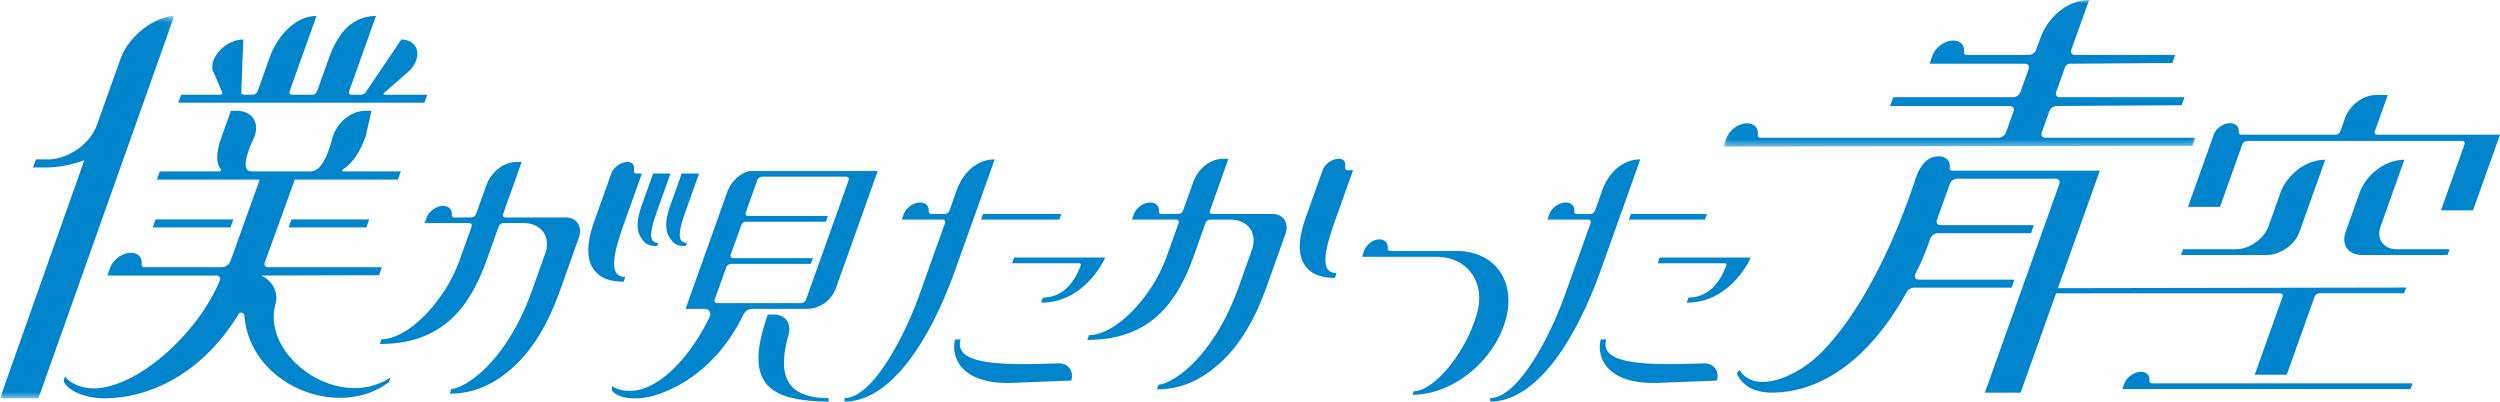
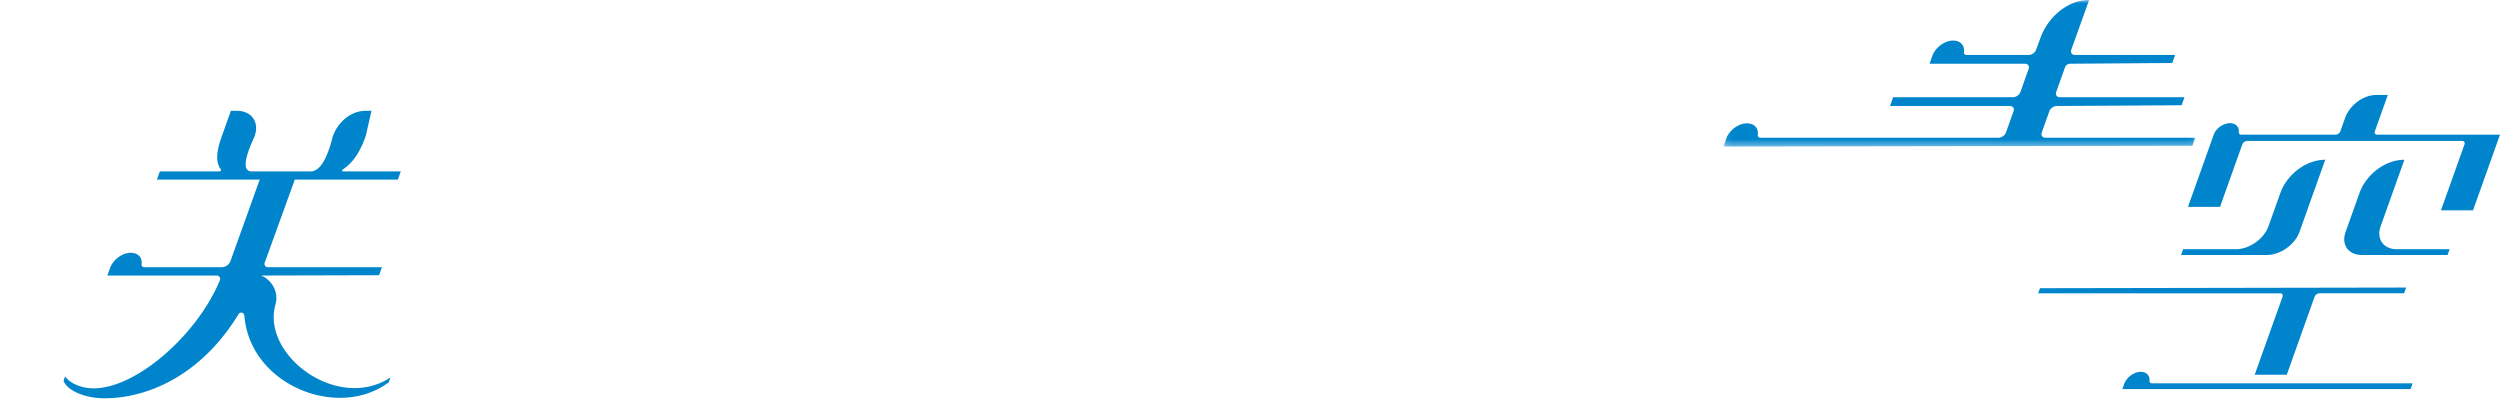
<svg xmlns="http://www.w3.org/2000/svg" width="386" height="62" fill="none">
-   <path fill-rule="evenodd" clip-rule="evenodd" d="M87.35 33.575h-9.295c-.313 0-.48-.237-.376-.531l2.866-8.03h-.778c-2.166 0-3.987 1.652-4.714 3.692l-1.548 4.338a.855.855 0 0 1-.753.53h-2.597c-.267 0-.424-.178-.4-.42.087-.886-.623-1.51-1.737-1.321-.954.161-1.853.95-2.159 1.807l-.286.806h6.87c.309 0 .478.237.373.53l-1.853 5.195c-2.287 6.399-7.99 12.204-12.056 12.204l-.262.737c9.48 0 13.815-5.437 16.492-12.94l1.854-5.197a.856.856 0 0 1 .753-.529h3.076c2.781 0 4.28 2.12 3.346 4.738l-2.013 5.642C78.038 56.36 71.437 60.044 69.699 60.044l-.262.737c3.703 0 6.842-1.411 9.793-4.082 2.99-2.705 5.362-6.59 7.246-11.873l2.913-8.162c.582-1.633-.305-3.09-2.039-3.09Zm9.175.455 2.583-7.24h-.827c-.27 0-.423-.181-.4-.428.072-.774-.09-1.348-.974-1.348-1.043 0-2.173.796-2.522 1.776L91.8 34.03c-1.196 3.356-1.278 5.772-.247 7.385.88 1.376 2.373 2.074 4.736 2.074l.264-.737c-2.96 0-1.563-4.421-.03-8.723Zm4.316-7.24-1.748 4.899c-.797 2.235-.851 3.843-.165 4.916.584.915.963 1.38 2.536 1.38l.174-.49c-1.968 0-.883-2.942.138-5.806l1.748-4.898h-2.683Zm4.414 0-1.748 4.899c-.797 2.235-.851 3.843-.165 4.916.584.915.963 1.38 2.536 1.38l.174-.49c-1.968 0-.883-2.942.139-5.806l1.748-4.898h-2.684Z" fill="#0085CC" />
  <mask id="a" style="mask-type:luminance" maskUnits="userSpaceOnUse" x="0" y="2" width="27" height="60">
-     <path fill-rule="evenodd" clip-rule="evenodd" d="M0 2.467h26.898V61.5H0V2.467Z" fill="#fff" />
-   </mask>
+     </mask>
  <g mask="url(#a)">
    <path fill-rule="evenodd" clip-rule="evenodd" d="M18.622 9.037 14.96 19.305c-1.036 2.904-4.38 5.259-7.486 5.311h-1.93l-.443 1.244h1.928c1.99 0 4.024-.405 5.99-1.12L0 61.5h5.934L26.899 2.467c-2.805 0-6.982 2.941-8.277 6.57Z" fill="#0085CC" />
  </g>
-   <path fill-rule="evenodd" clip-rule="evenodd" d="M65.965 14.624h-6.607c-.155 0-.184-.165-.05-.283l4.082-3.581c1.883-2.149 1.115-4.654-1.429-4.654l-5.508 8.144a.853.853 0 0 1-.668.374h-1.514c-.307 0-.472-.234-.37-.523l4.15-11.633c-3.803 0-5.983 2.9-7.26 6.476l-1.835 5.146c-.105.294-.442.534-.748.534h-3.121c-.307 0-.473-.24-.367-.534l4.147-11.622c-3.148 0-5.983 2.9-7.26 6.476l-1.838 5.148a.859.859 0 0 1-.756.532h-1.35c-.25 0-.414-.154-.406-.38l.302-8.138c-2.542 0-5.1 2.505-4.75 4.654l1.528 3.58c.05.12-.098.284-.255.284h-6.111l-.444 1.243h37.995l.443-1.243ZM24.023 33.871l-.443 1.244h12.004l.444-1.244H24.023Zm32.544 1.243.443-1.243H45.006l-.444 1.243h12.005Z" fill="#0085CC" />
  <path fill-rule="evenodd" clip-rule="evenodd" d="M10.049 58.098c.484.834 2.213 1.863 4.38 1.863 6.746 0 16.164-8.462 19.533-16.725.133-.326-.128-.69-.482-.69H16.575l.418-1.17c.428-1.201 1.77-2.28 3.069-2.341 1.222-.06 1.96.727 1.803 1.782-.035.25.128.434.4.434H34.22c.617 0 1.163-.384 1.372-.964l4.505-12.552h-15.87l.454-1.27h9.183c.166 0 .324-.19.242-.298-.918-1.23-.62-2.996.15-5.15l1.392-3.908h.907c2.295 0 3.531 1.75 2.761 3.909-.176.495-2.707 5.448-.46 5.448h9.117c2.248 0 3.25-4.953 3.429-5.448.77-2.16 2.76-3.91 5.055-3.91h.906l-.9 3.91c-.767 2.153-1.73 3.918-3.526 5.15-.158.107-.138.298.028.298h8.915l-.453 1.27h-15.91v.001l-4.653 12.841a.506.506 0 0 0 .474.673H58.97l-.442 1.243-18.215.048c1.596.648 2.773 2.5 2.222 4.45-2.217 7.857 9.622 16.648 17.763 11.283l-.262.737c-7.754 5.854-21.442.514-22.303-10.273-.037-.472-.65-.648-.894-.246-5.673 9.323-13.873 13.001-20.726 13.001-2.999 0-5.707-1.18-6.296-2.68l.23-.716Zm344.987-22.282 3.978-11.149c-3.011 0-5.925 2.318-6.936 5.15l-1.824 5.11c-.699 1.963-2.956 3.553-5.042 3.553h-8.139l-.317.888h13.237c2.085 0 4.343-1.59 5.043-3.552Zm23.184 2.664h-8.138c-2.085 0-3.208-1.59-2.508-3.552l3.66-10.26c-3.011 0-5.925 2.317-6.934 5.149l-2.14 5.999c-.701 1.962.422 3.552 2.508 3.552h13.236l.316-.888Zm-45.942 20.708c-.267 0-.424-.179-.399-.422.078-.807-.505-1.398-1.454-1.351-1.002.047-2.03.854-2.409 1.773h-.011l-.316.887h44.503l.316-.888h-40.23Zm20.8-1.333 4.297-12.045a.85.85 0 0 1 .745-.525h13.072l.316-.888-56.532.1-.283.788h37.363c.308 0 .474.235.371.525l-4.298 12.045h4.949Z" fill="#0085CC" />
  <path fill-rule="evenodd" clip-rule="evenodd" d="M346.214 22.29a.848.848 0 0 1 .747-.526h33.187c.308 0 .474.235.371.526l-3.632 10.182h4.949l4.165-11.675h-18.954c-.308 0-.474-.234-.371-.525l2.002-5.612h-1.74c-2.086 0-4.154 1.59-4.854 3.552l-.732 2.053a.86.86 0 0 1-.757.532h-14.524c-.27 0-.424-.181-.4-.426.072-.774-.465-1.35-1.351-1.35-1.044 0-2.173.796-2.522 1.776l-3.974 11.14h4.949l3.441-9.647Z" fill="#0085CC" />
  <mask id="b" style="mask-type:luminance" maskUnits="userSpaceOnUse" x="266" y="0" width="73" height="23">
    <path fill-rule="evenodd" clip-rule="evenodd" d="M266.088 0h72.863v22.625h-72.863V0Z" fill="#fff" />
  </mask>
  <g mask="url(#b)">
    <path fill-rule="evenodd" clip-rule="evenodd" d="M315.817 21.264c-.474 0-.729-.36-.569-.806l1.172-3.287c.158-.442.667-.804 1.14-.805l19.283-.114.443-1.242h-19.237c-.474 0-.729-.362-.571-.806l1.367-3.83a.86.86 0 0 1 .753-.533l15.798-.114.444-1.242h-15.464c-.472 0-.727-.362-.569-.808l2.754-7.678c-3.386 0-6.401 2.722-7.536 5.908l-.647 1.775c-.158.443-.667.803-1.14.803h-9.602c-.273 0-.437-.185-.4-.437.153-1.054-.585-1.84-1.806-1.78-1.298.062-2.64 1.14-3.07 2.342l-.438 1.234h14.732c.47 0 .725.358.566.802l-1.269 3.558c-.158.444-.672.806-1.145.806h-18.504l-.484 1.36h18.504c.472 0 .727.36.569.805l-1.172 3.283c-.158.446-.671.806-1.145.806h-36.772c-.273 0-.437-.183-.399-.435.152-1.054-.584-1.84-1.807-1.78-1.297.06-2.64 1.14-3.068 2.342l-.44 1.234 72.419-.117.444-1.244h-23.134Z" fill="#0085CC" />
  </g>
-   <path fill-rule="evenodd" clip-rule="evenodd" d="M268.168 57.642c.675 1.704 2.508 2.978 5.336 2.978 8.265 0 15.575-5.899 20.845-15.445a1.447 1.447 0 0 1 1.267-.757h14.971l.443-1.242h-14.767c-.521 0-.764-.439-.514-.923a34.184 34.184 0 0 0 1.93-4.422l.365-1.025c.16-.443.669-.802 1.14-.802h14.405l.444-1.243h-14.404c-.469 0-.726-.362-.568-.802l1.984-5.56c.156-.442.67-.802 1.14-.802h15.21c.468 0 .723.36.566.8L306.462 60.63h5.521l12.23-34.275h-22.781c-.27 0-.432-.182-.395-.431.155-1.058-.583-1.845-1.805-1.785-1.3.063-2.605.834-3.492 3.527-2.557 7.765-7.46 19.51-14.423 26.66-3.865 3.968-10.443 6.595-12.727 2.792l-.422.525Zm-71.721-24.605h-9.254c-.308 0-.475-.237-.372-.528l2.853-7.995h-.773c-2.159 0-3.97 1.645-4.695 3.675l-1.541 4.32a.851.851 0 0 1-.749.528h-2.585c-.267 0-.422-.177-.399-.42.088-.88-.619-1.502-1.729-1.314-.949.161-1.844.945-2.149 1.799l-.285.801h6.839c.308 0 .475.237.373.528l-1.846 5.171c-2.277 6.37-7.953 12.15-12.001 12.15l-.261.733c9.438 0 13.753-5.413 16.418-12.881l1.845-5.173a.851.851 0 0 1 .749-.528h3.06c2.771 0 4.262 2.113 3.333 4.717l-2.004 5.617c-4.096 11.48-10.668 15.148-12.397 15.148l-.262.733c3.686 0 6.811-1.404 9.749-4.061 2.977-2.693 5.337-6.56 7.213-11.82l2.9-8.125c.579-1.625-.303-3.075-2.03-3.075Zm9.898.453 2.571-7.206h-.824c-.268 0-.422-.182-.399-.426.074-.771-.087-1.342-.969-1.342-1.039 0-2.162.79-2.51 1.768l-2.571 7.205c-1.192 3.341-1.272 5.747-.247 7.354.874 1.37 2.364 2.063 4.716 2.063l.26-.734c-2.945 0-1.555-4.401-.027-8.683Zm-43.024 22.608c1.602-.061 2.519 1.176 2.084 2.661l-8.643.339c-9.07.468-9.892-4.606-9.28-6.681h.845c-1.138 3.861 6.117 4.027 14.994 3.681Zm.239-22.194h-12.085l.308-.867h12.087l-.31.867Zm-9.979-9.298c-2.791.003-4.928 2.129-5.863 4.753l-1.122 3.148a.858.858 0 0 1-.754.531H143.8c-.267 0-.422-.178-.399-.421.086-.88-.62-1.5-1.729-1.313-.951.162-1.844.943-2.149 1.8l-.287.8h6.296c.313 0 .48.242.374.536a13706.47 13706.47 0 0 1-3.983 11.153c-2.388 6.684-7.326 15.878-11.534 15.878l.007.53c6.893 0 13.003-8.874 17.108-20.363 4.285-11.991 3.845-10.756 6.077-17.032Zm2.989 15.16-.314.884h10.392c.158.001.296.075.198.366a5.293 5.293 0 0 1-.095.267c-.539 1.306-2.038 4.654-5.723 4.654l-.283.796c6.918 0 9.899-6.967 9.899-6.967H156.57Zm106.433 16.332c1.601-.061 2.519 1.176 2.083 2.661l-8.643.339c-9.07.468-9.893-4.606-9.281-6.681h.846c-1.139 3.861 6.115 4.027 14.995 3.681Zm.238-22.194h-11.739l.31-.867h11.739l-.31.867Zm-9.98-9.298c-2.791.003-4.928 2.129-5.864 4.753l-1.121 3.148a.859.859 0 0 1-.755.531h-2.042c-.267 0-.422-.178-.399-.421.086-.88-.619-1.5-1.728-1.313-.952.162-1.844.943-2.15 1.8l-.287.8h6.296c.313 0 .48.242.375.536a13706.47 13706.47 0 0 1-3.983 11.153c-2.388 6.684-7.327 15.878-11.535 15.878l.008.53c6.893 0 13.003-8.874 17.108-20.363 4.285-11.991 3.845-10.756 6.077-17.032Zm2.989 15.16-.314.884h10.391c.158.001.297.075.198.366a5.293 5.293 0 0 1-.095.267c-.538 1.306-2.037 4.654-5.722 4.654l-.284.796c6.919 0 9.9-6.967 9.9-6.967H256.25ZM127.948 61.47c-6.891 0-7.851-3.898-6.205-9.726.504-1.791-.425-3.182-2.335-3.182h-.853c-3.944 11.059.509 13.349 9.402 13.438l-.009-.53Z" fill="#0085CC" />
-   <path fill-rule="evenodd" clip-rule="evenodd" d="M124.45 46.262a.867.867 0 0 1-.765.539h-12.957c-.318 0-.488-.24-.382-.539l1.779-4.986a.87.87 0 0 1 .766-.54h12.3l.316-.883h-12.3c-.318 0-.488-.242-.381-.54l1.62-4.545a.873.873 0 0 1 .766-.537h12.3l.316-.885h-12.3c-.318 0-.488-.242-.38-.539l1.778-4.988a.87.87 0 0 1 .765-.538h12.958c.317 0 .487.241.381.538l-6.58 18.443Zm-8.361-19.864c-1.297 0-3.103 1.29-3.799 3.242l-6.437 18.046h2.988a.84.84 0 0 1 .755 1.197c-2.613 5.38-6.511 9.928-10.408 11.158-2.044.645-3.984.178-4.69-.474l-.004.752c1.002 1.26 3.909 1.578 6.742.684 5.086-1.605 10.277-5.632 13.533-12.417.267-.558.84-.9 1.462-.9h8.317c2.038 0 3.842-1.29 4.54-3.244l6.437-18.044h-19.436Zm108.796 12.357h-10.231c-.253 0-.405-.18-.387-.427.063-.817-.5-1.414-1.4-1.368-.985.05-1.99.923-2.301 1.896l-.254.797h11.502c4.631 0 7.492 3.79 6.312 8.428-1.534 6.018-6.632 12.328-9.864 12.328l-.172.54c6.037 0 12.159-4.877 14.186-10.91 2.085-6.206-1.203-11.285-7.391-11.285Z" fill="#0085CC" />
</svg>